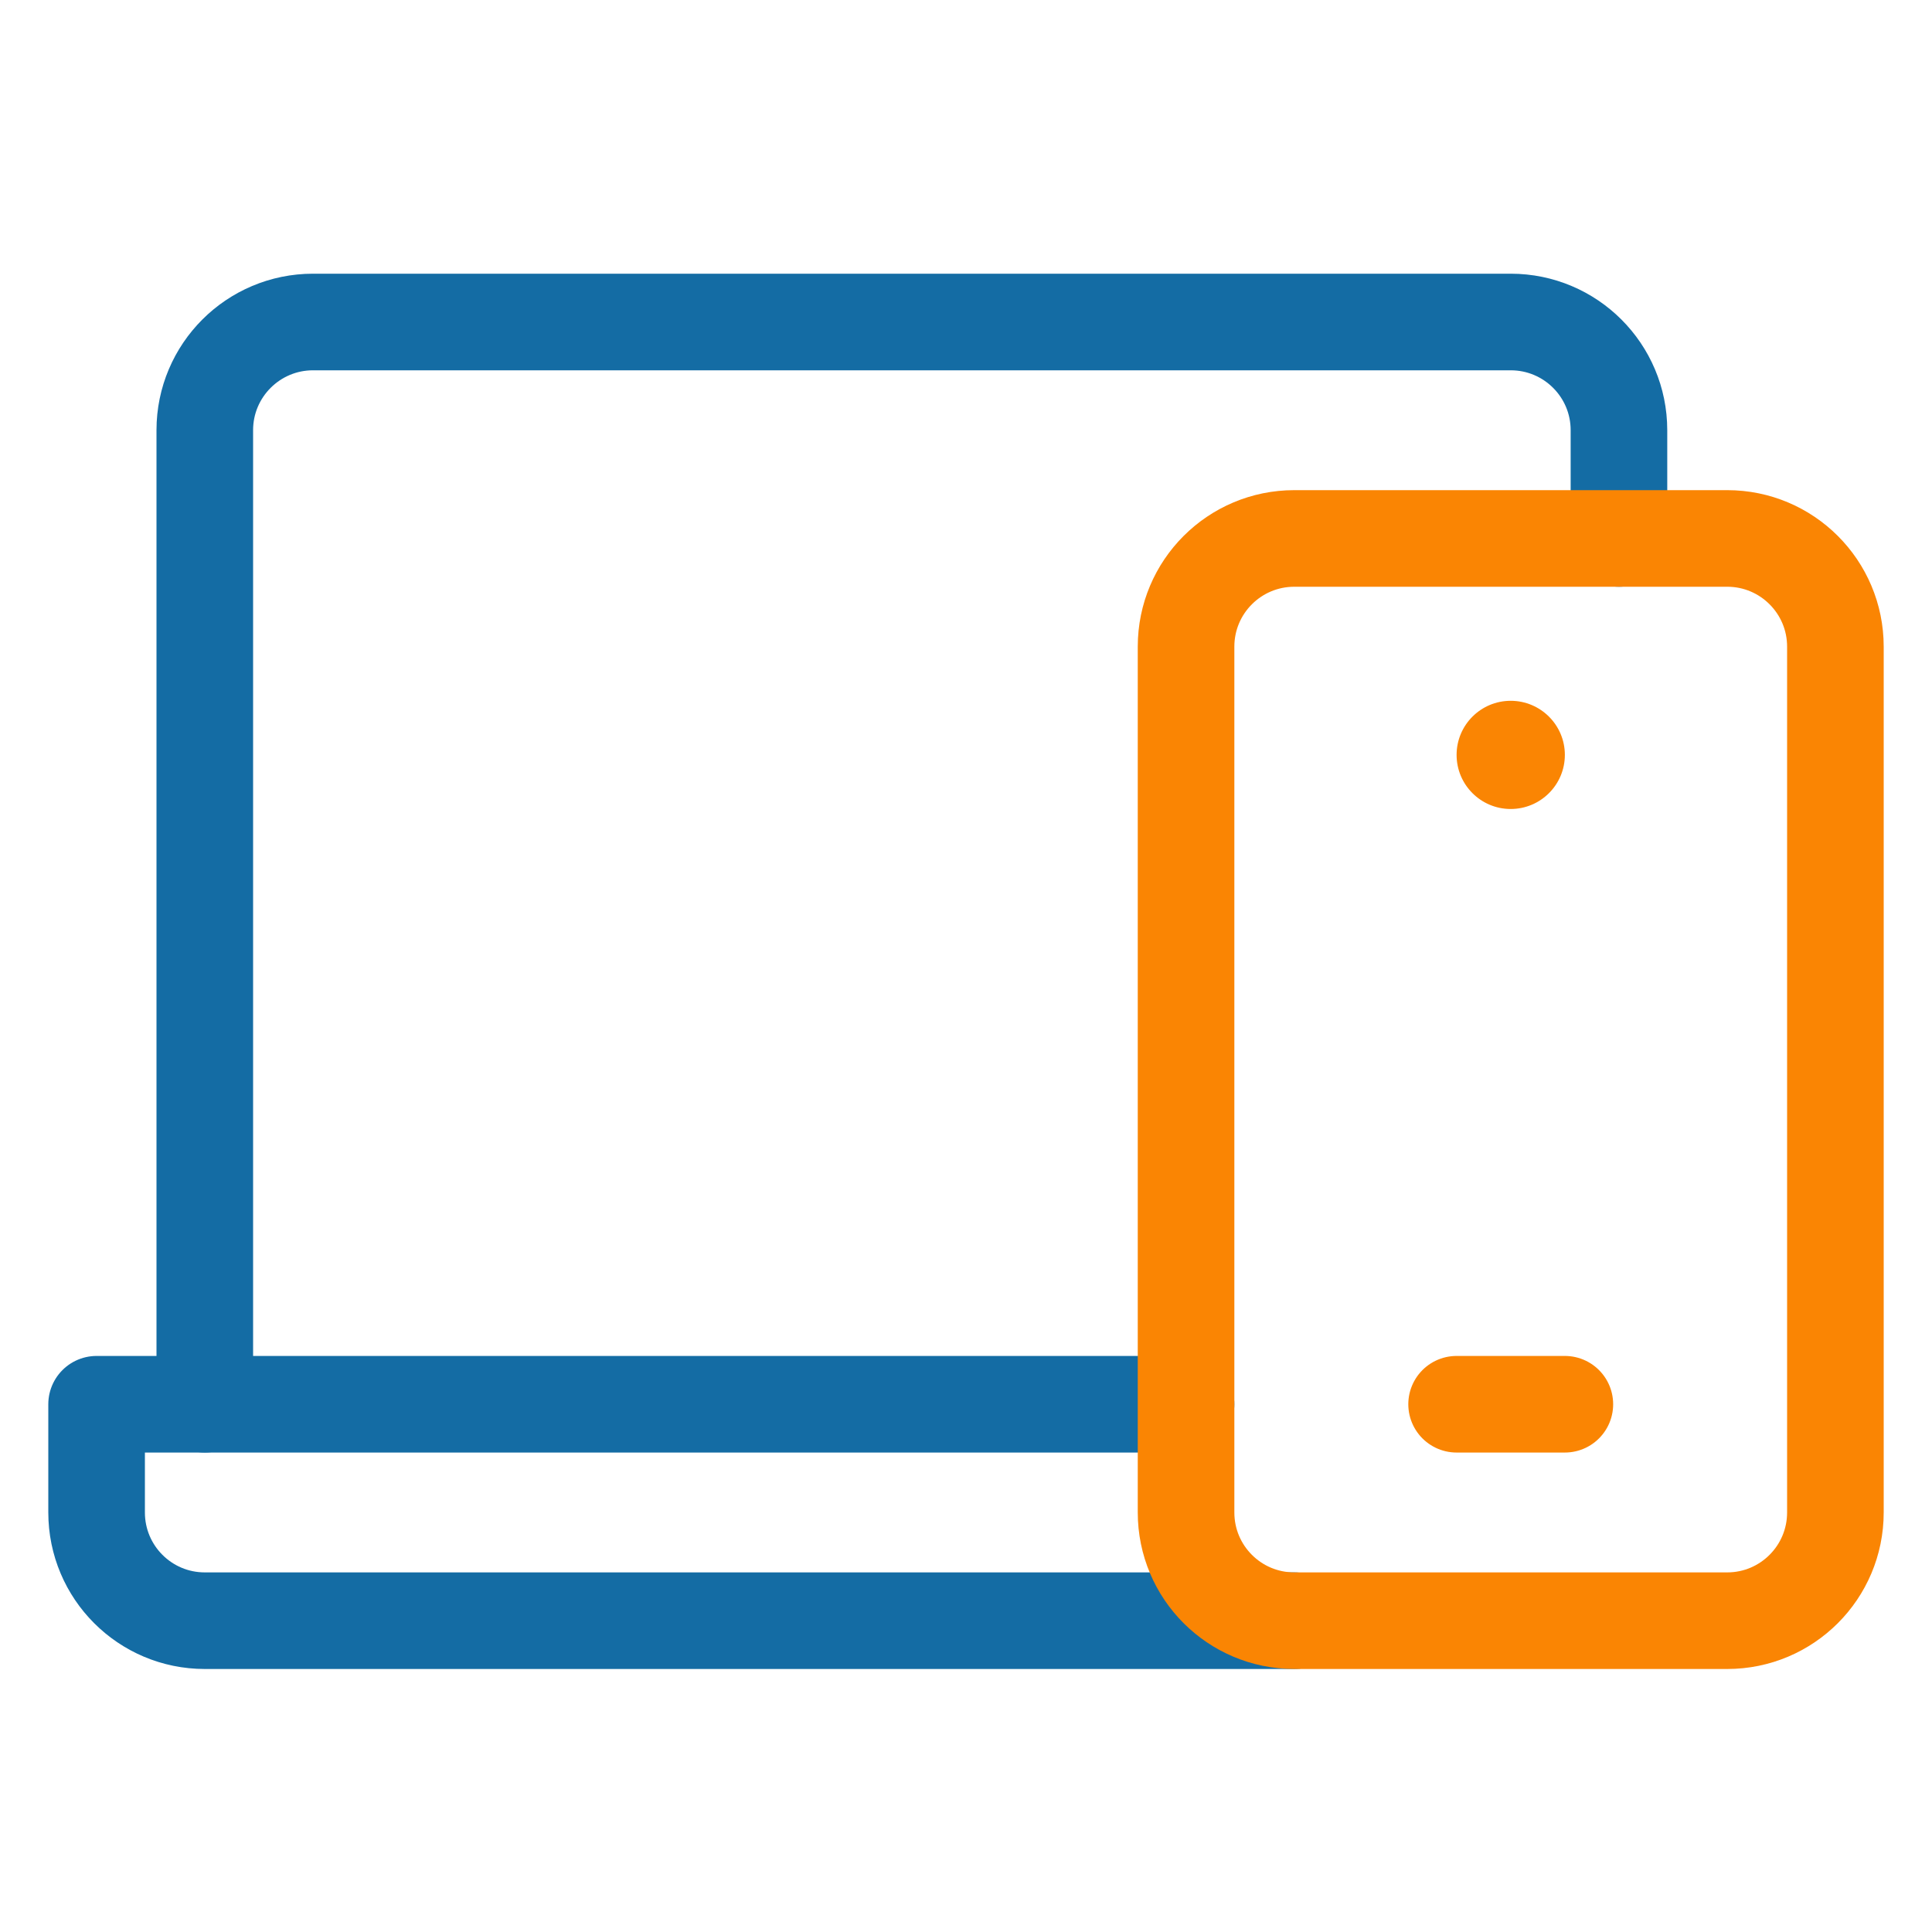
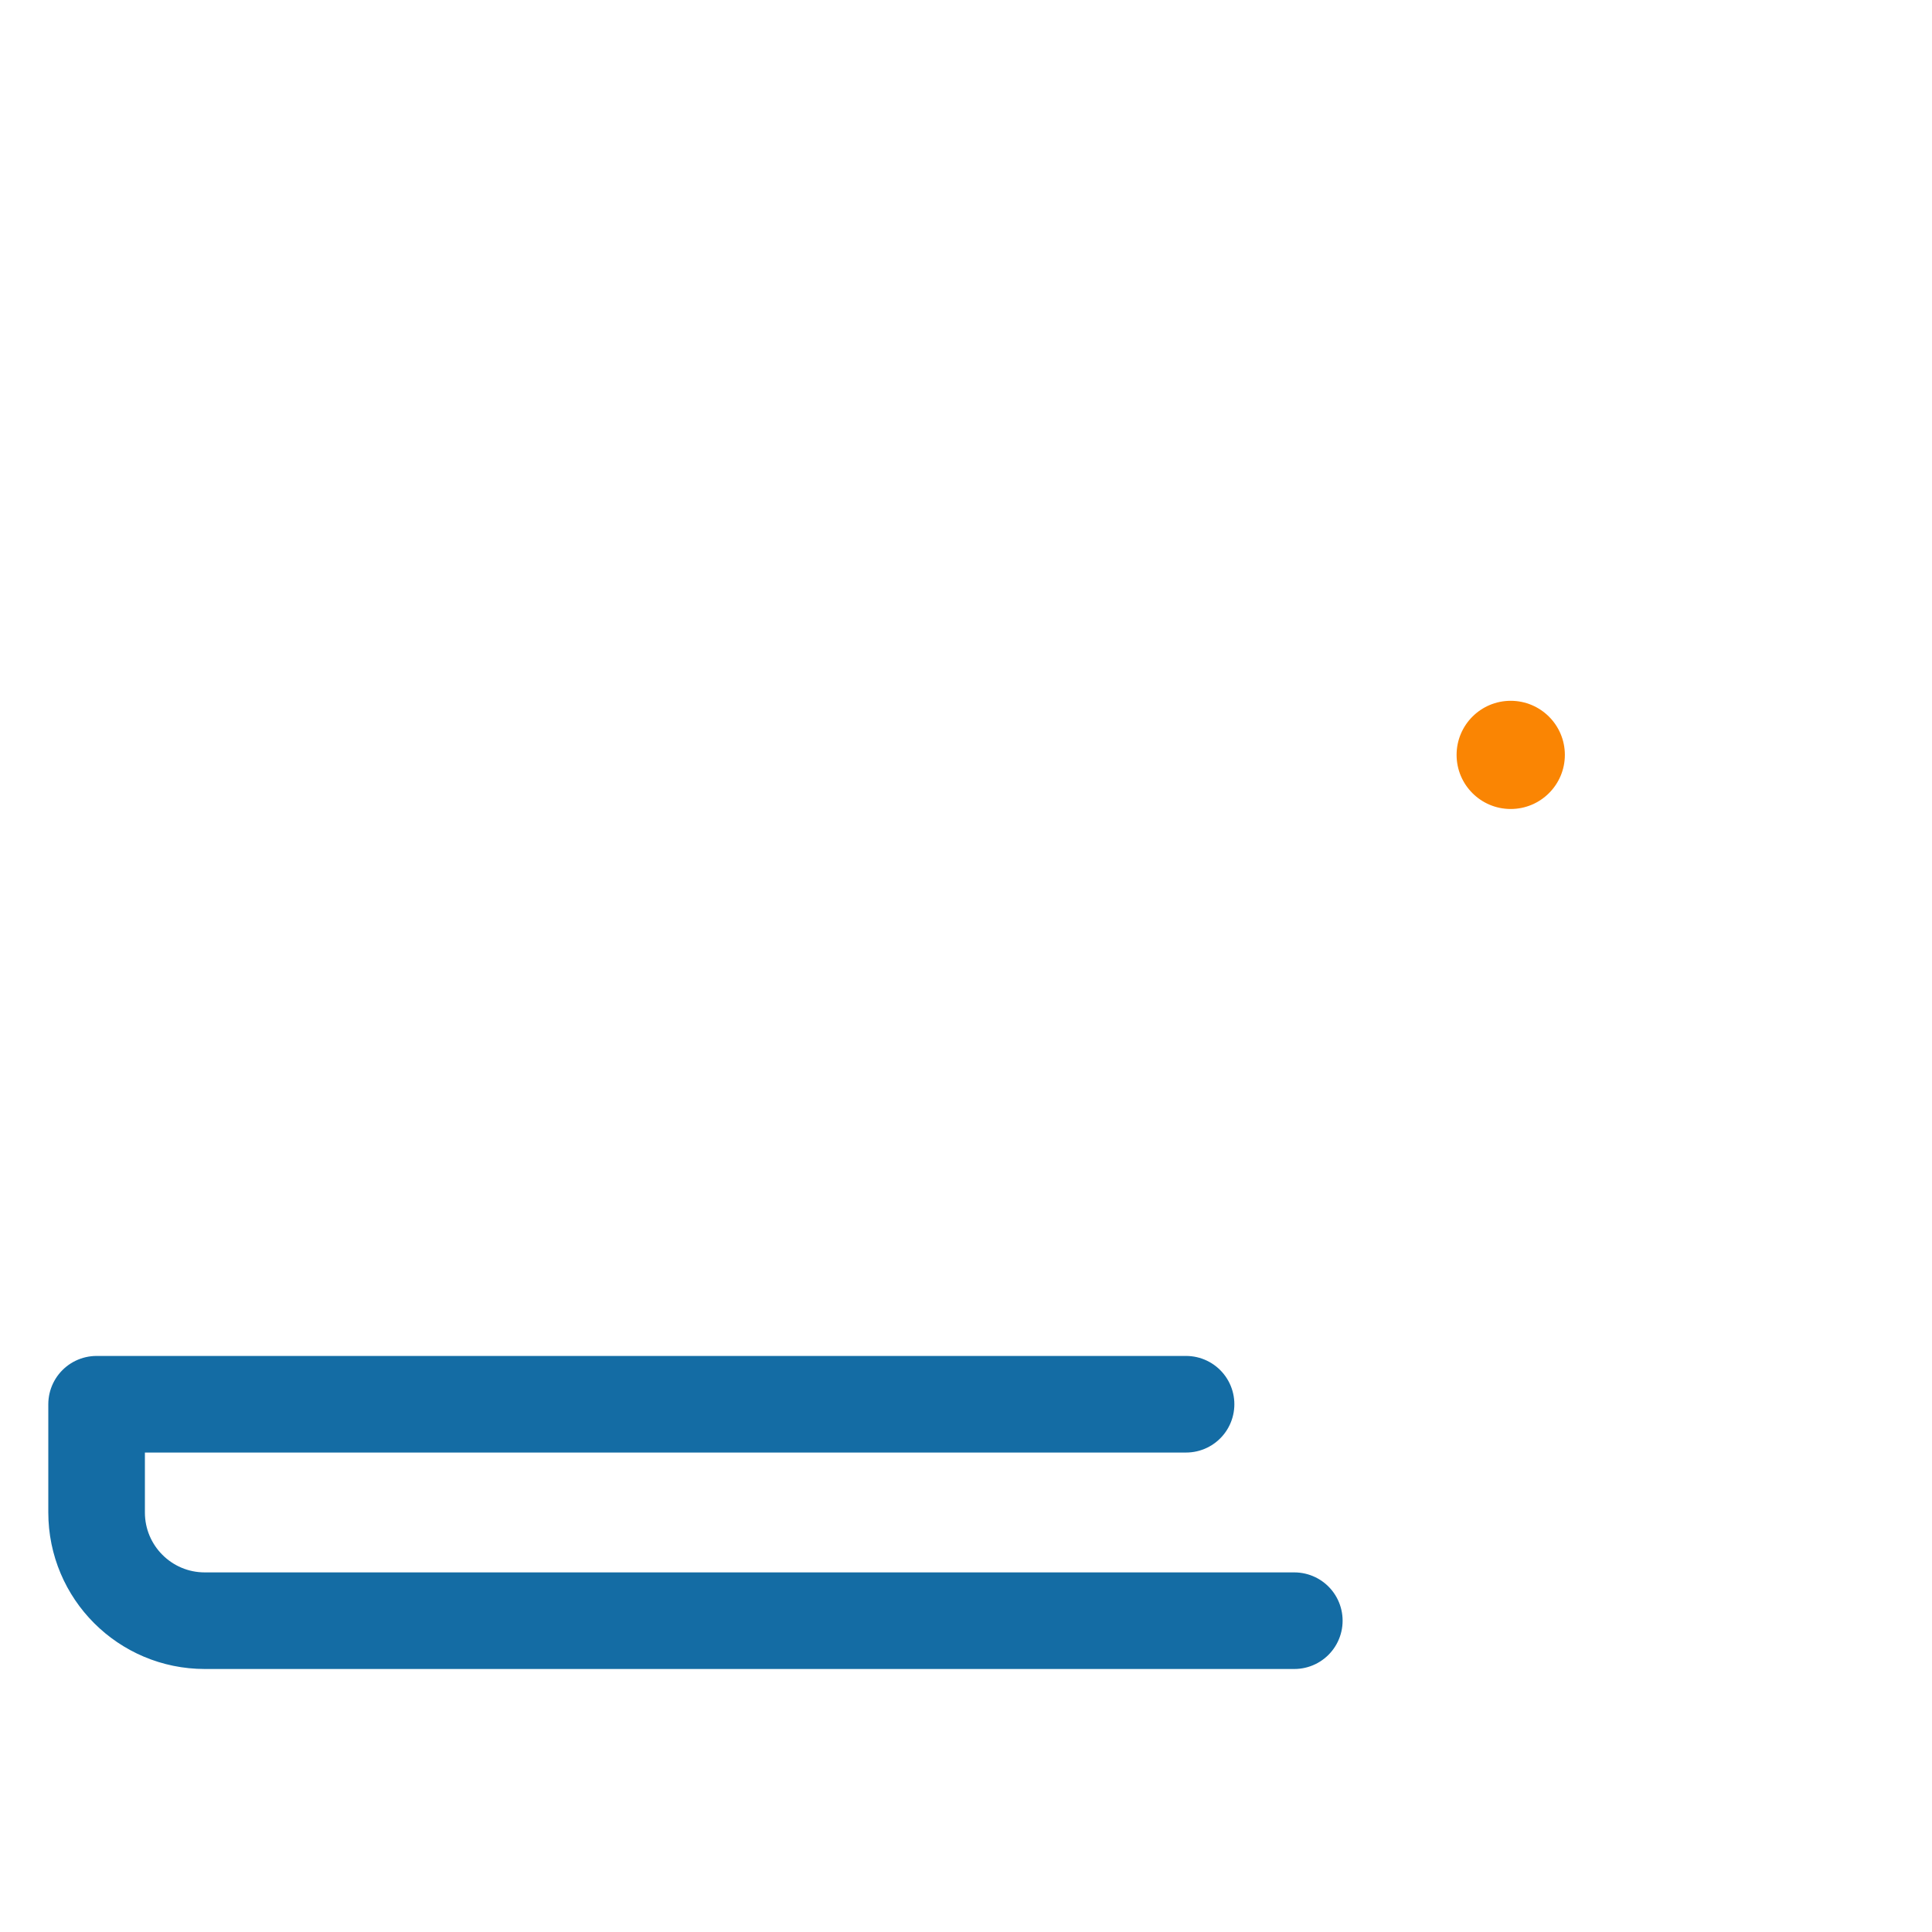
<svg xmlns="http://www.w3.org/2000/svg" width="30" height="30" viewBox="0 0 30 30" fill="none">
  <path d="M20.098 25.166H3.18C2.252 25.166 1.5 24.414 1.5 23.485V21.805H18.417" stroke="#146CA4" stroke-width="1.5" stroke-miterlimit="10" stroke-linecap="round" stroke-linejoin="round" />
-   <path d="M3.18 21.805V6.68C3.18 5.752 3.933 5 4.861 5H23.458C24.387 5 25.139 5.752 25.139 6.68V8.361" stroke="#146CA4" stroke-width="1.5" stroke-miterlimit="10" stroke-linecap="round" stroke-linejoin="round" />
  <path d="M22.618 21.805H24.299Z" fill="#FA8503" />
-   <path d="M22.618 21.805H24.299" stroke="#FA8503" stroke-width="1.5" stroke-miterlimit="10" stroke-linecap="round" stroke-linejoin="round" />
  <path d="M22.618 11.722C22.618 11.258 22.994 10.882 23.458 10.882C23.922 10.882 24.299 11.258 24.299 11.722C24.299 12.186 23.922 12.562 23.458 12.562C22.994 12.562 22.618 12.186 22.618 11.722Z" fill="#FA8503" />
-   <path d="M26.82 25.166H20.098C19.169 25.166 18.417 24.414 18.417 23.485V10.041C18.417 9.113 19.169 8.361 20.098 8.361H26.82C27.748 8.361 28.5 9.113 28.5 10.041V23.485C28.5 24.414 27.748 25.166 26.82 25.166Z" stroke="#FA8503" stroke-width="1.5" stroke-miterlimit="10" stroke-linecap="round" stroke-linejoin="round" />
</svg>